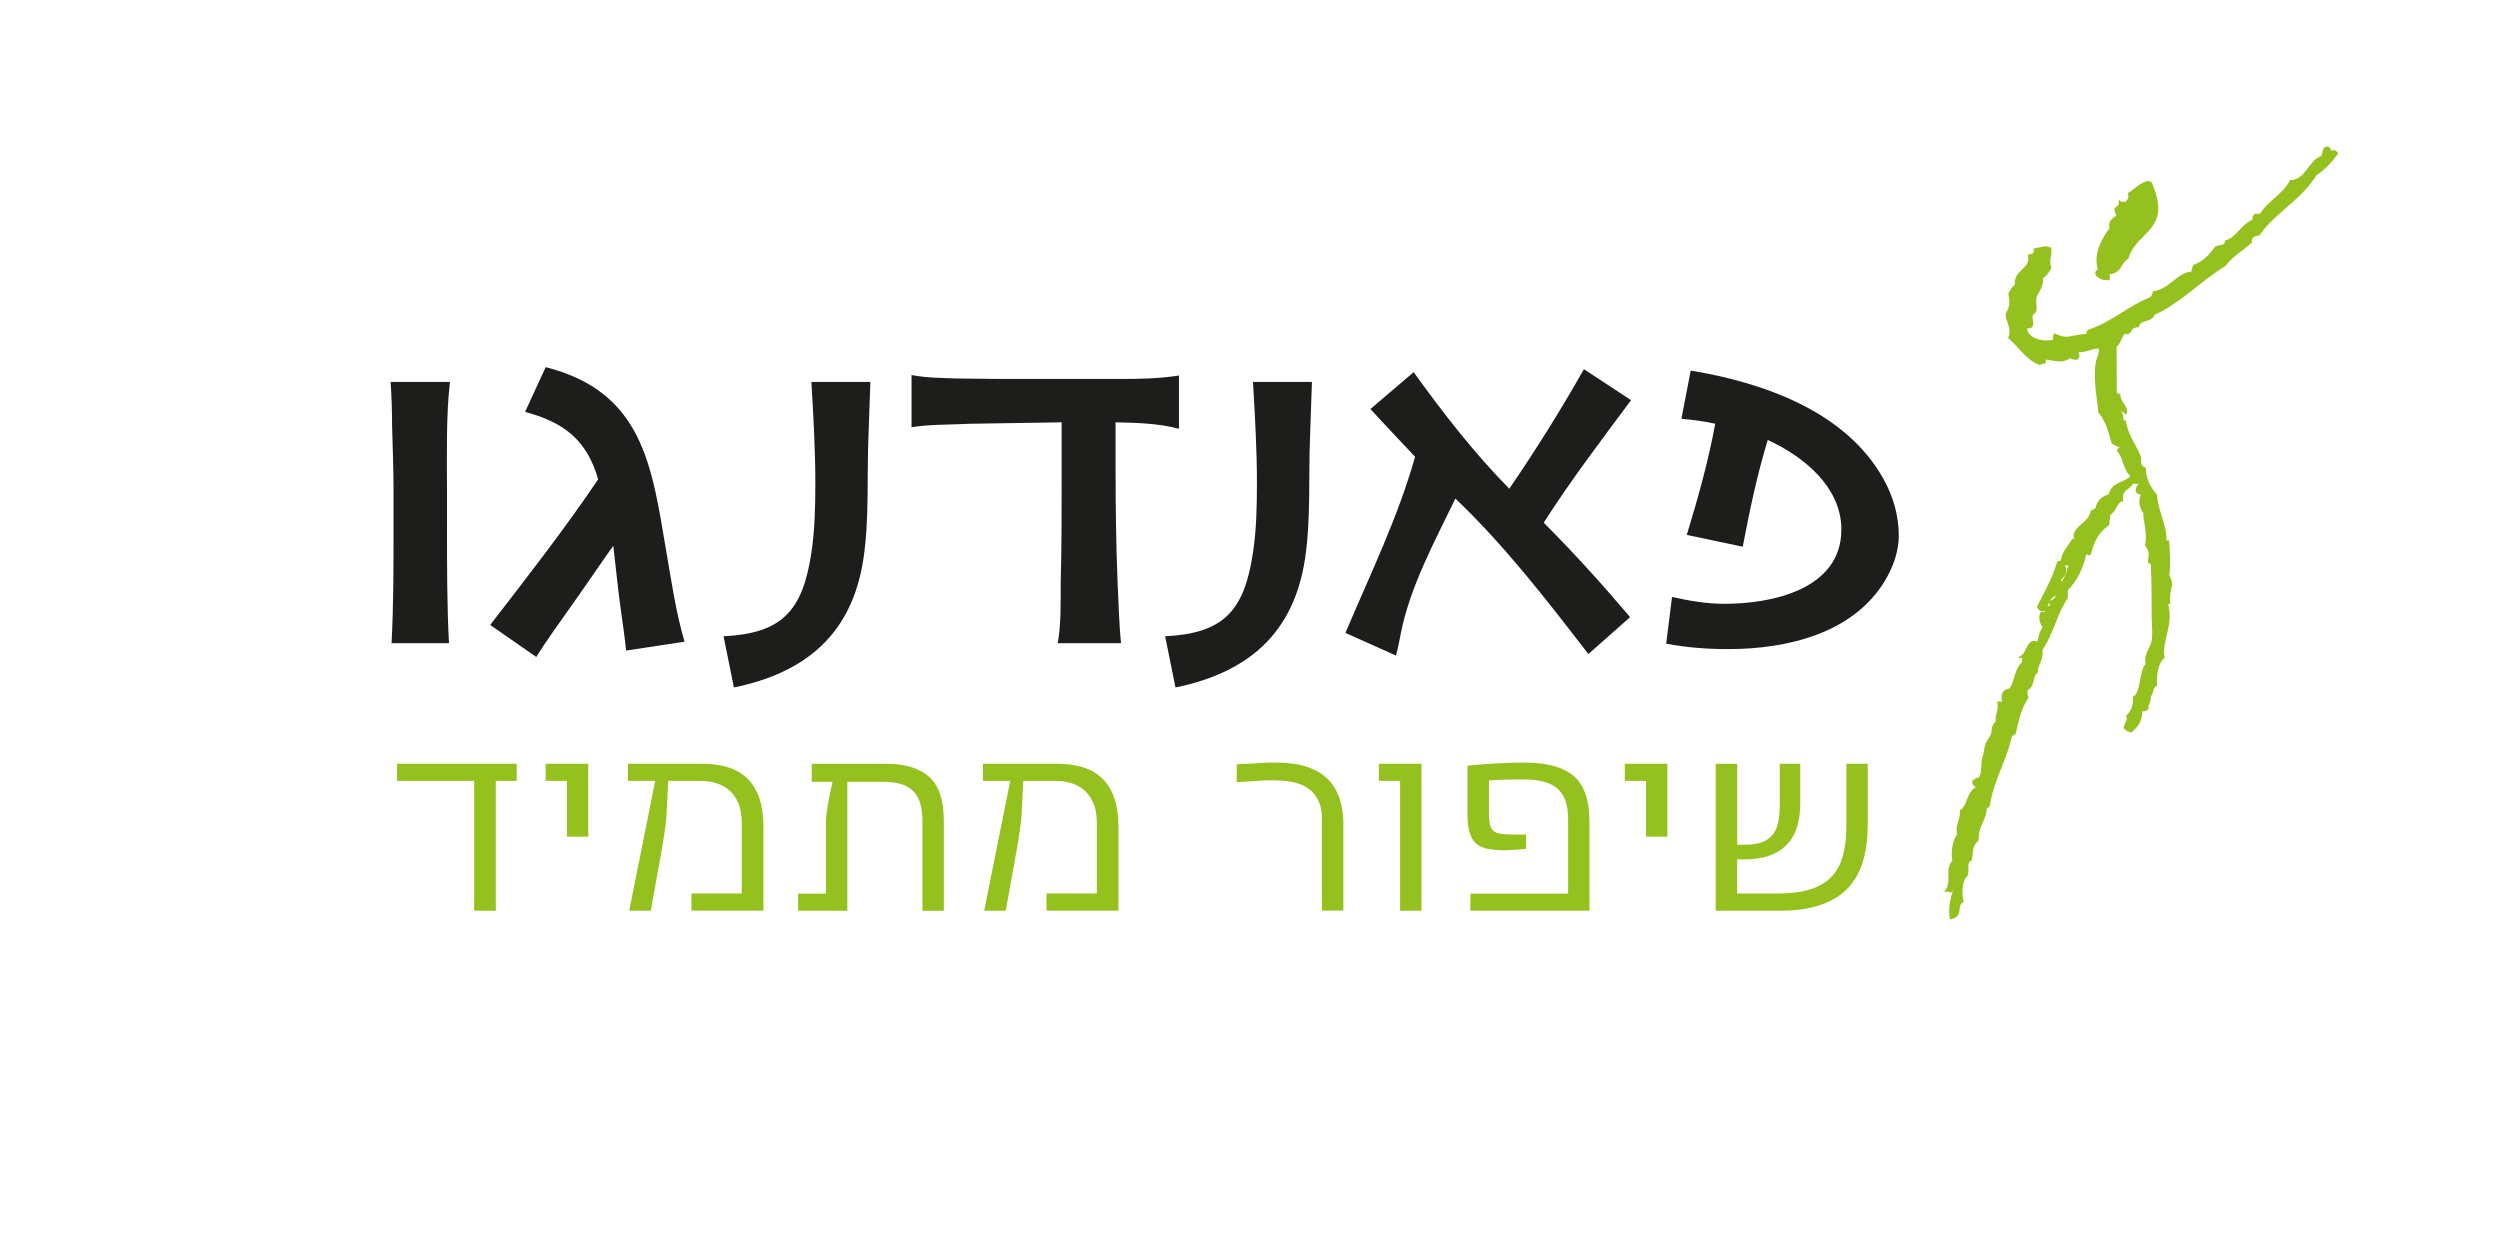
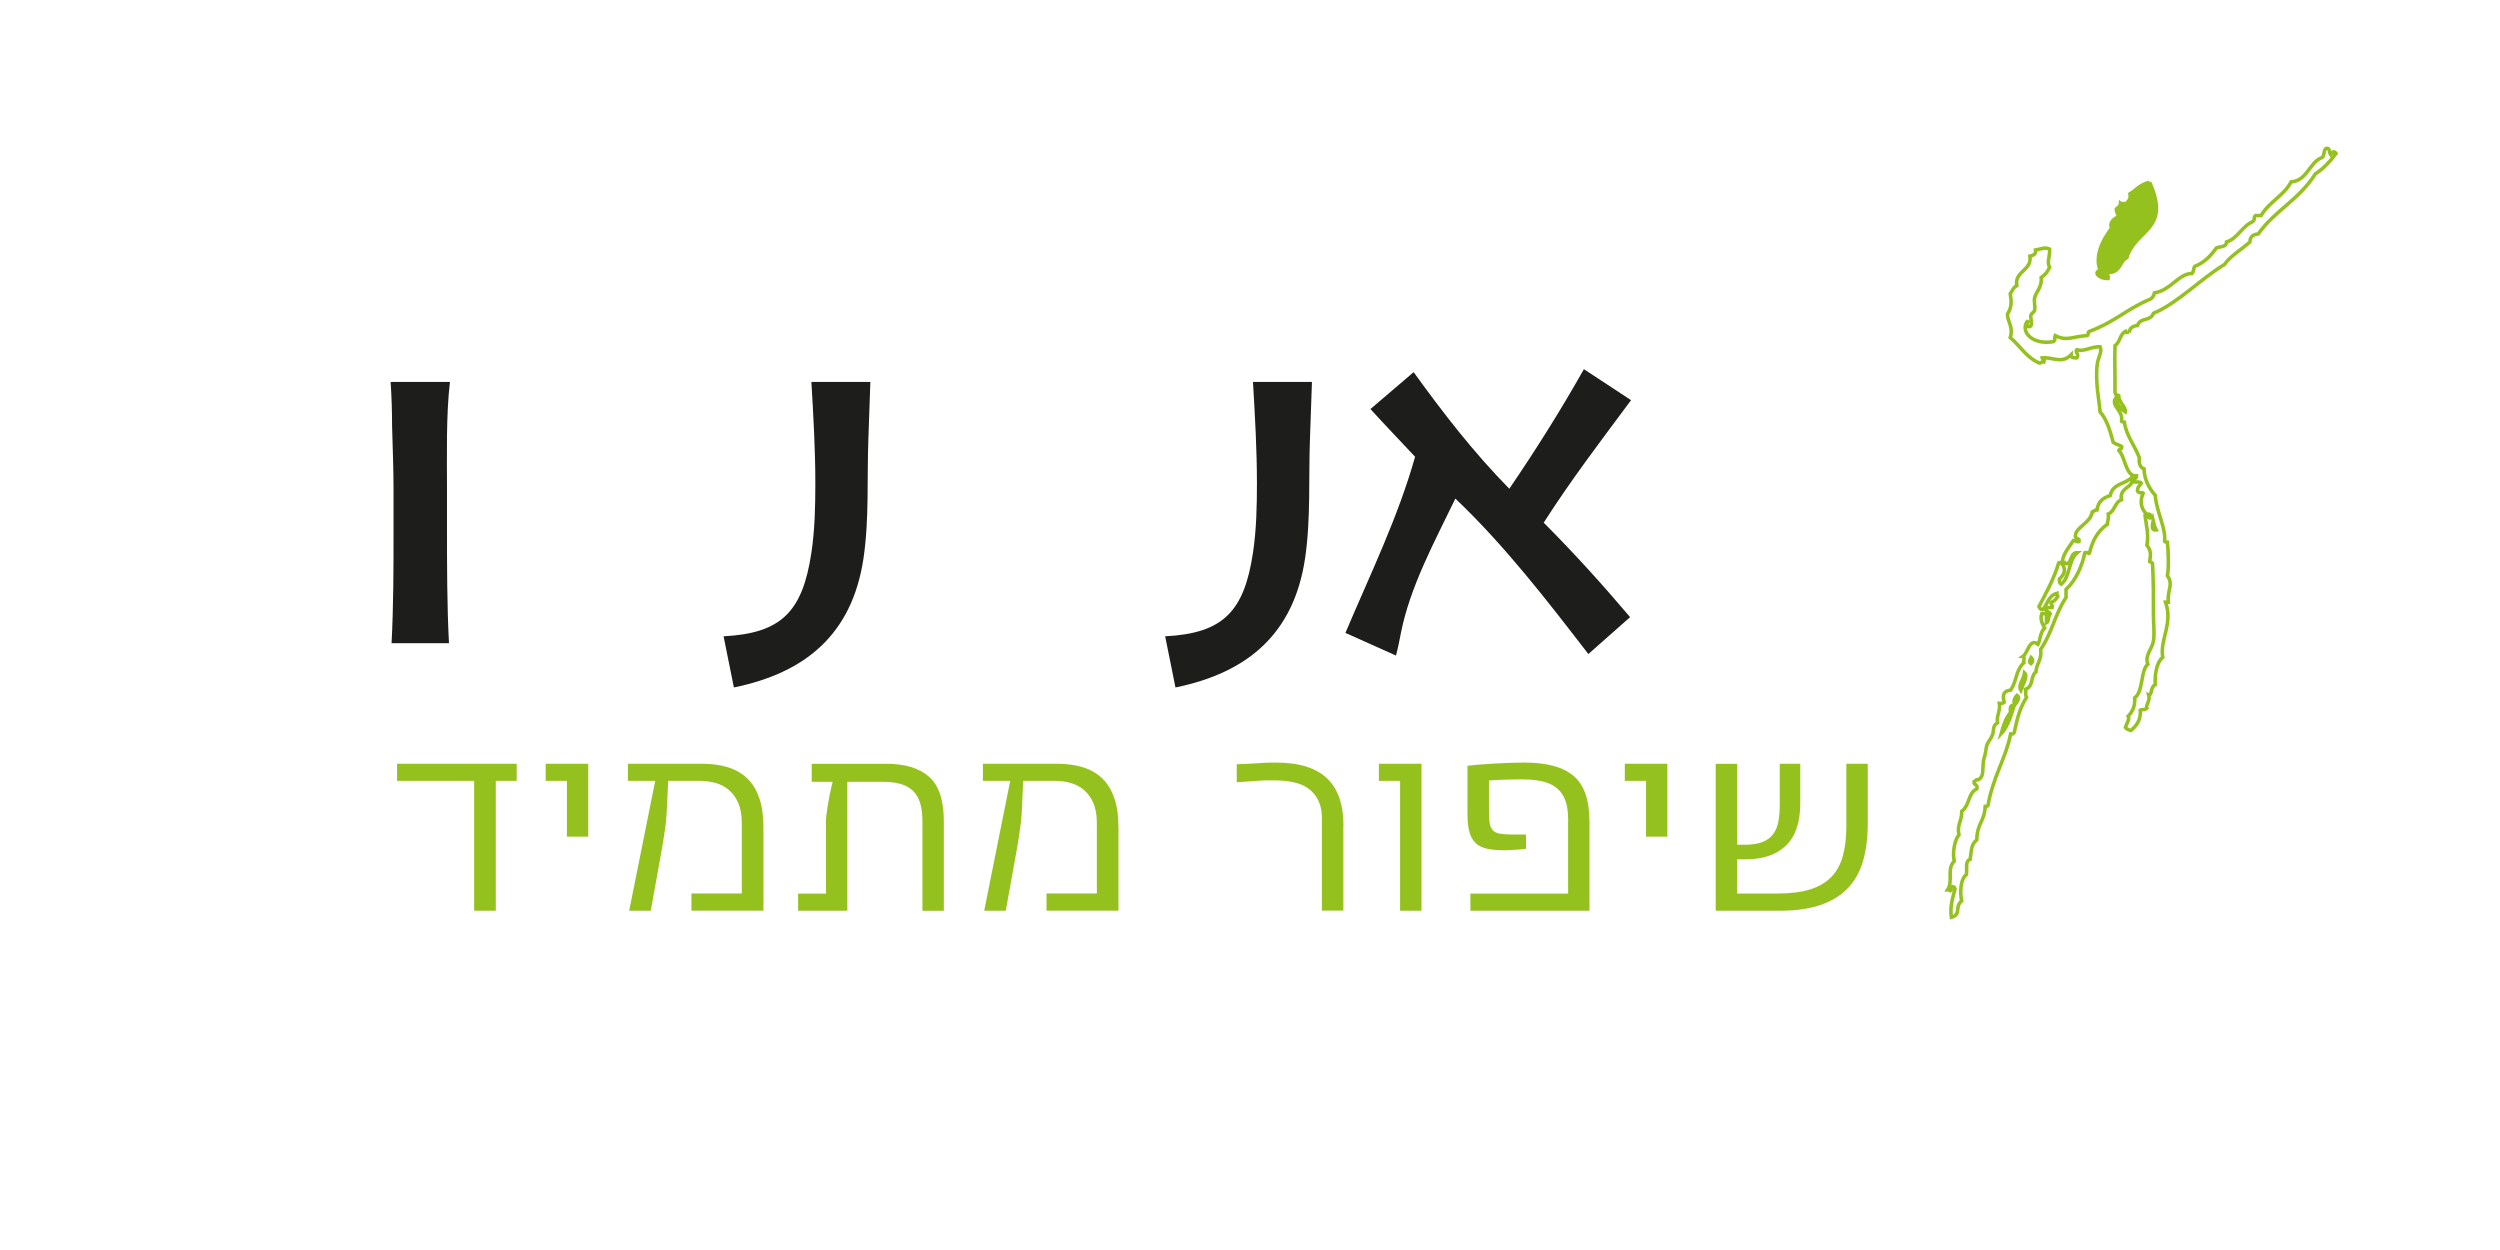
<svg xmlns="http://www.w3.org/2000/svg" width="800" height="400" viewBox="0 0 800 400" fill="none">
  <path d="M144.003 122.216H125C125.316 126.946 125.465 131.66 125.465 136.224C125.631 142.986 125.93 149.765 125.93 156.378V169.453C125.93 181.578 125.93 193.704 125.299 205.83H143.671C143.039 193.554 143.039 181.112 143.039 168.836V156.711C143.039 146.167 142.724 132.776 143.986 122.233" fill="#1D1D1B" />
-   <path d="M219.051 205.347C216.227 195.737 214.815 185.66 213.087 175.75C208.536 148.667 205.546 125.365 174.617 117.486L168.022 131.811C180.43 135.125 187.806 140.788 191.41 153.38C180.58 169.437 168.637 184.711 156.86 199.984L171.61 210.228C174.916 204.864 178.67 199.834 182.291 194.638C187.008 188.025 191.56 181.246 196.26 174.634C197.041 181.246 197.672 188.025 198.619 194.787C199.25 199.201 199.882 203.615 200.347 208.179L219.034 205.347H219.051Z" fill="#1D1D1B" />
  <path d="M278.483 122.217H259.647C260.278 133.077 260.909 143.786 260.909 154.646C260.909 162.042 260.743 169.604 259.647 176.849C256.823 195.737 250.062 202.666 231.541 203.615L234.847 219.988C257.919 215.258 272.686 202.832 276.307 178.731C278.184 166.139 277.403 153.064 277.885 140.305L278.516 122.2L278.483 122.217Z" fill="#1D1D1B" />
-   <path d="M377.269 137.174V120.168C371.139 121.117 365.026 121.267 358.897 121.267H329.845C322.154 121.267 314.463 121.267 306.606 121.117C301.739 120.951 296.557 120.951 291.69 120.018V136.707C297.653 135.758 304.098 135.925 310.211 135.608C319.945 135.442 329.845 135.292 339.728 135.142V153.247C339.728 164.423 339.728 175.6 339.412 186.626C339.412 192.605 339.562 200.017 338.466 205.83H358.714C358.083 199.218 357.934 192.605 357.618 185.993C357.153 174.334 356.987 162.524 356.987 150.882V135.142C363.731 135.292 370.641 135.458 377.251 137.19" fill="#1D1D1B" />
  <path d="M419.791 122.217H400.955C401.587 133.077 402.217 143.786 402.217 154.646C402.217 162.042 402.052 169.604 400.955 176.849C398.132 195.737 391.371 202.666 372.849 203.615L376.154 219.988C399.245 215.258 413.994 202.832 417.616 178.731C419.493 166.139 418.713 153.064 419.193 140.305L419.825 122.2L419.791 122.217Z" fill="#1D1D1B" />
  <path d="M521.929 128.045L506.848 118.135C499.473 131.21 491.466 143.952 482.977 156.394C471.666 144.901 461.781 132.143 452.365 119.084L438.543 130.893C443.26 136.09 448.127 141.12 452.83 146.167C447.33 165.688 438.378 183.96 430.536 202.531L446.717 209.777C447.347 207.412 447.812 205.046 448.295 202.531C451.267 187.574 459.124 173.25 465.718 159.542C481.582 174.649 494.921 191.971 508.275 209.294L521.631 197.484C512.844 187.091 503.575 176.864 493.991 167.254C502.628 153.712 512.362 140.954 521.946 128.045" fill="#1D1D1B" />
-   <path d="M607.608 171.335C607.608 164.872 605.733 158.576 602.594 153.063C590.5 131.494 563.957 122.366 541.034 118.585L538.044 134.008C541.649 134.325 545.268 134.791 548.873 135.591C546.681 147.55 543.376 159.359 539.771 171.168L557.677 174.949C559.87 163.456 562.229 152.114 565.684 140.788C576.996 145.984 589.237 155.745 589.237 169.436C589.237 188.641 566.946 193.221 551.863 193.221C546.216 193.221 540.551 192.272 535.054 191.022L533.177 205.979C539.771 207.229 546.366 207.712 552.96 207.712C571.646 207.712 593.157 202.832 603.374 185.509C605.881 181.262 607.608 176.382 607.608 171.335Z" fill="#1D1D1B" />
-   <path d="M689.966 169.586C689.318 168.386 689.336 167.703 689.07 166.654C689.003 167.054 687.99 169.869 689.966 169.586ZM681.28 106.392C680.797 106.359 680.133 106.542 680.084 106.059C678.388 106.942 678.356 109.624 676.794 110.623C676.644 115.62 676.843 119.617 676.794 125.597C677.094 126.746 677.308 126.196 677.99 126.58C678.007 128.895 680.399 130.177 680.084 131.793C678.605 130.794 677.276 129.628 677.094 127.229C675.217 129.944 679.518 131.243 678.888 134.724C678.937 135.107 679.434 135.008 679.783 135.057C680.399 139.421 683.157 142.636 684.584 146.45C684.368 148.416 684.884 149.598 686.08 150.031C686.112 153.113 687.574 156.161 689.668 158.493C690.066 163.839 693.088 168.803 692.675 173.15C692.724 173.533 693.221 173.433 693.57 173.483C693.787 175.582 694.119 181.528 693.57 184.226C695.598 187.291 693.487 188.391 693.871 192.704H692.972C695.431 199.533 691.063 204.88 692.077 210.293C689.518 212.525 689.55 217.839 689.685 219.088C688.189 219.671 688.588 222.735 687.591 222.352C688.14 224.368 686.494 225.717 686.993 226.583C686.179 227.399 685.829 226.833 684.899 227.233C685.098 230.297 683.77 232.146 681.909 233.745C681.147 233.612 680.531 233.295 680.116 232.762C680.381 231.746 681.626 230.081 681.014 229.181C682.259 227.816 683.273 226.2 683.105 223.318C685.864 221.436 684.951 214.441 687.308 212.558C686.213 209.727 688.62 207.862 689.102 205.063C689.483 202.915 689.102 199.65 689.102 196.918C689.119 191.688 689.102 185.925 688.804 180.312C688.588 180.012 688.255 179.813 687.906 179.663C688.189 177.497 688.487 176.448 687.01 174.449C687.623 171.201 686.877 168.47 686.412 165.005C687.591 164.706 687.175 166.138 688.504 165.655C688.206 164.706 687.906 164.239 687.01 164.672C684.85 162.54 684.801 160.058 685.814 157.826C685.332 157.31 684.734 158.126 684.021 157.177C683.888 155.728 684.833 155.461 685.217 154.579C684.833 154.129 683.92 154.262 683.123 154.245C682.707 152.93 683.77 153.213 683.72 152.297C680.182 152.596 680.199 146.4 678.024 144.152C678.14 143.519 679.186 143.885 678.92 142.853C678.091 142.336 676.976 142.153 676.228 141.553C675.049 137.173 674.087 134.208 672.028 131.776C671.828 128.762 670.381 122.033 671.129 116.469C671.43 114.204 672.758 112.755 672.028 110.94C668.738 110.956 667.276 112.605 664.535 111.922C663.853 112.538 665.566 113.521 664.535 114.521C663.639 114.521 662.707 114.554 662.741 113.554C659.702 116.586 656.794 114.171 653.455 114.521C653.588 115.037 654.402 114.804 654.053 115.82C653.206 115.553 653.273 116.286 652.559 116.153C648.521 114.454 646.412 110.673 643.273 108.008C644.37 104.727 642.426 103.044 642.377 100.513C643.772 98.364 643.706 96.582 643.273 94C643.922 93.067 644.321 91.885 645.367 91.402C644.587 86.688 650.283 86.638 649.569 81.958C650.549 81.725 651.545 81.508 651.363 80.009C653.206 79.709 654.136 78.993 655.864 79.692C656.031 82.174 654.934 83.673 655.864 85.556C654.983 87.388 654.486 87.771 653.174 88.82C653.506 91.951 651.528 93.267 651.08 95.333C650.797 96.599 651.346 98.081 651.08 99.247C650.915 99.996 650.199 100.03 649.884 100.879C649.535 101.812 651.097 105.077 648.688 104.46C648.29 103.644 649.353 102.878 648.688 102.828C646.43 106.242 650.399 110.44 657.077 109.341C657.908 108.658 657.276 108.391 657.675 107.392C661.545 109.307 663.024 107.675 667.857 107.392C668.423 107.342 668.039 106.292 668.455 106.093C676.811 103.044 680.962 98.581 688.221 95.666C688.819 95.233 689.235 94.6 689.417 93.717C694.616 92.918 697.242 87.471 701.41 87.521C702.158 86.672 701.71 86.405 702.308 85.239C705.332 84.073 707.424 81.891 709.2 79.376C710.364 78.793 712.441 79.21 712.49 77.427C716.161 76.212 717.441 72.381 720.878 70.915C721.759 70.215 720.945 69.699 721.777 68.966H723.57C726.061 64.602 730.795 62.687 733.155 58.206C738.438 57.757 738.851 52.027 743.054 50.395C744.05 49.861 743.27 47.38 744.847 47.463C745.529 47.696 745.379 48.846 745.746 49.412C746.309 48.629 746.875 48.212 747.539 49.095C745.662 51.627 743.57 53.909 740.945 55.608C735.564 64.036 727.955 67.367 722.655 74.829C721.476 74.996 720.032 75.295 719.966 77.444C717.392 79.743 713.354 82.208 711.875 84.606C704.385 89.087 696.826 97.048 689.102 100.246C688.088 103.011 684.916 101.395 684.003 104.16C682.542 104.31 681.494 104.893 681.312 106.442" fill="#95C11F" />
-   <path d="M643.342 228.03C641.961 229.613 641.132 231.928 640.335 234.876C642.461 232.677 643.74 228.363 644.537 225.748C643.108 225.399 643.307 226.814 643.342 228.03ZM644.852 225.415C645.384 224.649 646.612 223.233 645.45 222.484C644.985 222.984 643.922 224.499 644.852 225.415ZM646.646 220.852C647.16 219.402 648.989 216.438 647.859 215.322C647.461 217.687 645.748 219.269 646.646 220.852ZM649.951 212.373C650.517 211.79 650.615 211.108 649.951 210.425C649.587 211.158 649.087 211.857 649.951 212.373ZM659.884 180.111C660.234 180.177 660.052 180.444 659.884 180.444C661.412 182.492 660.234 184.158 658.989 185.324C658.937 186.14 659.136 186.673 659.587 186.956C662.377 184.758 661.961 179.094 664.702 176.863C662.443 176.813 663.091 179.894 661.398 180.444C660.832 180.31 660.65 179.744 659.902 179.794C660.399 176.763 662.161 175.08 663.506 172.948C664.22 172.948 664.402 173.515 665.318 173.265C665.549 171.932 663.888 172.649 664.122 171.316C664.503 168.501 668.888 167.419 669.535 163.821C670.101 163.688 670.283 163.121 671.031 163.171C671.38 160.523 673.024 159.257 675.234 158.607C676.13 154.527 680.15 155.027 682.16 152.745C683.223 156.226 678.056 155.659 678.853 159.923C676.745 160.673 676.695 163.671 674.653 164.487C674.835 165.869 674.437 166.636 674.353 167.752C670.864 170.267 669.569 173.332 668.639 176.879C668.59 177.596 667.874 176.446 667.143 176.879C666.213 181.393 664.171 185.774 661.132 188.605V191.203C657.51 196.617 656.811 202.18 653.007 207.826C653.457 211.241 651.646 212.224 651.496 215.005C649.653 216.388 650.8 219.636 648.192 220.552C648.342 221.967 648.091 222.567 648.489 223.15C646.447 226.431 645.583 229.446 644.587 234.226C644.52 234.793 644.072 234.959 643.391 234.876C641.912 242.588 637.626 248.867 636.181 257.678C636.132 258.061 635.632 257.961 635.268 258.011C635.035 263.008 632.726 263.175 632.559 268.771C630.832 270.204 630.95 271.469 630.45 274.967C628.789 275.65 629.537 277.399 629.237 279.847C627.345 281.38 627.129 285.344 627.726 288.325C625.433 290.008 627.726 292.705 624.422 293.539C623.972 289.908 624.82 287.509 625.632 284.411C625.5 284.128 625.367 283.828 625.035 283.762C624.072 283.462 624.621 284.828 624.139 285.061C623.905 284.894 623.657 284.711 623.241 284.728C625.101 281.863 622.842 278.015 625.352 275.6C624.737 272.852 625.45 268.855 626.863 267.122C626.149 263.958 627.793 262.858 627.761 259.627C630.367 257.611 629.769 253.681 632.576 252.448C633.059 250.832 631.531 251.415 631.681 250.166C632.261 250.033 632.227 249.233 633.174 249.517C634.902 248.267 634.355 246.535 634.688 243.654C634.82 242.488 635.352 241.605 635.583 239.423C635.783 237.558 637.129 236.675 637.692 234.859C638.041 233.71 637.626 232.194 639.205 231.278C638.821 228.963 640.15 227.581 639.803 225.082C640.5 225.182 640.965 225.032 641.314 224.749C640.65 221.984 641.415 221.051 643.423 220.835C645.566 217.504 644.852 214.822 647.643 212.04C647.461 211.457 648.009 210.125 647.343 210.075C648.954 208.926 649.437 204.045 652.161 206.161C653.007 204.462 652.793 202.48 654.272 200.947C653.639 199.581 652.692 198.266 653.374 196.384H654.87V199.315C655.733 198.899 655.251 197.466 656.08 196.384C655.549 195.551 655.268 196.034 654.569 195.084C654.619 194.152 655.832 194.485 656.678 194.435C656.929 193.519 656.248 193.585 656.38 192.803C657.311 192.386 658.007 191.72 658.489 190.837C658.324 190.587 658.174 190.304 658.191 189.854C655.3 190.72 655.167 193.585 653.689 195.068C652.926 195.118 652.741 194.568 652.475 194.102C654.936 189.355 657.293 185.174 658.789 180.094C659.486 179.644 659.919 180.927 660 180.094" fill="#95C11F" />
  <path d="M687.857 58.306C694.815 73.763 683.371 73.147 680.563 82.458C678.123 83.674 678.556 87.471 674.402 87.154C673.836 87.254 674.85 88.221 674.601 89.137C673.123 89.17 672.01 88.704 671.164 87.871C670.664 86.605 671.961 86.972 671.895 86.122C670.433 81.741 672.79 76.861 675.731 73.03C674.884 71.365 676.361 69.999 677.79 69.466C677.891 68.216 677.143 68.117 677.242 66.867C677.84 66.401 678.504 66.001 678.57 65.052C679.168 65.518 679.552 64.635 680.116 65.552C681.063 64.269 681.927 63.936 681.577 62.054C683.556 60.871 684.801 59.022 687.84 58.34" fill="#95C11F" />
  <path d="M681.28 106.392C680.797 106.359 680.133 106.542 680.084 106.059C678.388 106.942 678.356 109.624 676.794 110.623C676.646 115.62 676.846 119.617 676.794 125.597C677.094 126.746 677.311 126.196 677.99 126.58C678.007 128.895 680.399 130.177 680.084 131.793C678.605 130.794 677.276 129.628 677.094 127.229C675.217 129.944 679.52 131.243 678.888 134.724C678.937 135.107 679.437 135.008 679.786 135.057C680.399 139.421 683.157 142.636 684.584 146.45C684.37 148.416 684.884 149.598 686.08 150.031C686.115 153.113 687.576 156.161 689.668 158.493C690.067 163.839 693.091 168.803 692.675 173.15C692.724 173.533 693.223 173.433 693.573 173.483C693.787 175.582 694.119 181.528 693.573 184.226C695.598 187.291 693.489 188.391 693.871 192.704H692.975C695.433 199.533 691.063 204.88 692.077 210.293C689.518 212.525 689.552 217.838 689.685 219.088C688.189 219.671 688.588 222.735 687.591 222.352C688.14 224.368 686.496 225.717 686.993 226.583C686.181 227.399 685.832 226.833 684.902 227.233C685.101 230.297 683.772 232.146 681.912 233.745C681.147 233.612 680.532 233.295 680.118 232.762C680.384 231.746 681.629 230.081 681.014 229.181C682.259 227.815 683.273 226.2 683.108 223.318C685.864 221.436 684.951 214.441 687.311 212.558C686.213 209.727 688.622 207.861 689.104 205.063C689.486 202.915 689.104 199.65 689.104 196.918C689.119 191.688 689.104 185.925 688.804 180.312C688.588 180.012 688.256 179.813 687.909 179.663C688.189 177.497 688.489 176.448 687.01 174.449C687.626 171.201 686.878 168.47 686.412 165.005C687.591 164.705 687.178 166.138 688.506 165.655C688.206 164.705 687.909 164.239 687.01 164.672C684.85 162.54 684.801 160.058 685.815 157.826C685.332 157.31 684.734 158.126 684.021 157.177C683.888 155.728 684.835 155.461 685.217 154.579C684.835 154.129 683.92 154.262 683.123 154.245C682.709 152.93 683.772 153.213 683.721 152.297C680.185 152.596 680.199 146.4 678.024 144.152C678.14 143.519 679.186 143.885 678.92 142.853C678.091 142.336 676.978 142.153 676.23 141.553C675.052 137.173 674.087 134.208 672.028 131.776C671.828 128.762 670.384 122.033 671.13 116.469C671.43 114.204 672.758 112.755 672.028 110.94C668.738 110.956 667.276 112.605 664.535 111.922C663.856 112.538 665.566 113.521 664.535 114.521C663.639 114.521 662.709 114.554 662.741 113.554C659.702 116.586 656.796 114.171 653.457 114.521C653.59 115.037 654.405 114.804 654.055 115.82C653.209 115.553 653.275 116.286 652.559 116.153C648.524 114.454 646.415 110.673 643.275 108.008C644.37 104.727 642.426 103.044 642.377 100.513C643.772 98.364 643.706 96.582 643.275 94C643.922 93.067 644.321 91.885 645.367 91.402C644.587 86.688 650.283 86.638 649.569 81.958C650.549 81.725 651.545 81.508 651.363 80.009C653.209 79.709 654.139 78.993 655.866 79.692C656.031 82.174 654.936 83.673 655.866 85.556C654.985 87.388 654.486 87.771 653.174 88.82C653.506 91.951 651.531 93.267 651.08 95.333C650.8 96.599 651.346 98.081 651.08 99.247C650.915 99.996 650.202 100.03 649.884 100.879C649.537 101.812 651.098 105.077 648.689 104.46C648.29 103.644 649.353 102.878 648.689 102.828C646.43 106.242 650.401 110.44 657.077 109.341C657.909 108.658 657.276 108.391 657.675 107.392C661.545 109.307 663.024 107.675 667.859 107.392C668.423 107.342 668.041 106.292 668.457 106.093C676.811 103.044 680.965 98.581 688.223 95.666C688.821 95.233 689.237 94.6 689.419 93.717C694.619 92.918 697.242 87.471 701.412 87.521C702.16 86.672 701.71 86.405 702.308 85.239C705.332 84.073 707.426 81.891 709.203 79.376C710.364 78.793 712.441 79.21 712.49 77.427C716.161 76.212 717.441 72.381 720.881 70.915C721.759 70.215 720.947 69.699 721.777 68.966H723.57C726.063 64.602 730.797 62.687 733.155 58.206C738.438 57.757 738.853 52.027 743.056 50.395C744.053 49.861 743.27 47.38 744.85 47.463C745.529 47.696 745.381 48.846 745.746 49.412C746.312 48.629 746.875 48.212 747.539 49.095C745.662 51.627 743.57 53.909 740.945 55.608C735.564 64.036 727.955 67.367 722.658 74.829C721.479 74.996 720.032 75.295 719.966 77.444C717.392 79.743 713.356 82.208 711.878 84.606C704.385 89.087 696.828 97.048 689.104 100.246C688.091 103.011 684.916 101.395 684.004 104.16C682.542 104.31 681.496 104.893 681.314 106.442M659.884 180.111C660.234 180.177 660.052 180.444 659.884 180.444C661.412 182.492 660.234 184.158 658.989 185.324C658.937 186.14 659.136 186.673 659.587 186.956C662.377 184.757 661.961 179.094 664.702 176.863C662.443 176.813 663.091 179.894 661.398 180.444C660.832 180.31 660.65 179.744 659.902 179.794C660.399 176.763 662.161 175.08 663.506 172.948C664.22 172.948 664.402 173.515 665.318 173.265C665.549 171.932 663.888 172.648 664.122 171.316C664.503 168.501 668.888 167.419 669.535 163.821C670.101 163.687 670.283 163.121 671.031 163.171C671.38 160.523 673.024 159.257 675.234 158.607C676.13 154.527 680.15 155.026 682.16 152.744C683.223 156.226 678.056 155.659 678.853 159.923C676.745 160.673 676.695 163.671 674.653 164.487C674.835 165.869 674.437 166.636 674.353 167.752C670.864 170.267 669.569 173.332 668.639 176.879C668.59 177.595 667.874 176.446 667.143 176.879C666.213 181.393 664.171 185.774 661.132 188.605V191.203C657.51 196.617 656.811 202.18 653.007 207.826C653.457 211.241 651.646 212.223 651.496 215.005C649.653 216.387 650.8 219.635 648.192 220.552C648.342 221.967 648.091 222.567 648.489 223.15C646.447 226.431 645.583 229.446 644.587 234.226C644.52 234.793 644.072 234.959 643.391 234.876C641.912 242.588 637.626 248.867 636.181 257.678C636.132 258.061 635.632 257.961 635.268 258.011C635.035 263.008 632.726 263.175 632.559 268.771C630.832 270.203 630.95 271.469 630.45 274.967C628.789 275.65 629.537 277.399 629.237 279.847C627.345 281.38 627.129 285.344 627.726 288.325C625.433 290.008 627.726 292.705 624.422 293.539C623.972 289.908 624.82 287.509 625.632 284.411C625.5 284.128 625.367 283.828 625.035 283.761C624.072 283.462 624.621 284.827 624.139 285.061C623.905 284.894 623.657 284.711 623.241 284.728C625.101 281.863 622.842 278.015 625.352 275.6C624.737 272.852 625.45 268.854 626.863 267.122C626.149 263.957 627.793 262.858 627.761 259.627C630.367 257.611 629.769 253.681 632.576 252.448C633.059 250.832 631.531 251.415 631.681 250.166C632.261 250.033 632.227 249.233 633.174 249.516C634.902 248.267 634.355 246.535 634.688 243.654C634.82 242.488 635.352 241.605 635.583 239.423C635.783 237.557 637.129 236.675 637.692 234.859C638.041 233.71 637.626 232.194 639.205 231.278C638.821 228.963 640.15 227.581 639.803 225.082C640.5 225.182 640.965 225.032 641.314 224.749C640.65 221.984 641.415 221.051 643.423 220.835C645.566 217.503 644.852 214.822 647.643 212.04C647.461 211.457 648.009 210.125 647.343 210.075C648.954 208.926 649.437 204.045 652.161 206.161C653.007 204.462 652.793 202.48 654.272 200.947C653.639 199.581 652.692 198.266 653.374 196.383H654.87V199.315C655.733 198.899 655.251 197.466 656.08 196.383C655.549 195.551 655.268 196.034 654.569 195.084C654.619 194.151 655.832 194.485 656.678 194.435C656.929 193.519 656.248 193.585 656.38 192.802C657.311 192.386 658.007 191.72 658.489 190.837C658.324 190.587 658.174 190.304 658.191 189.854C655.3 190.72 655.167 193.585 653.689 195.068C652.926 195.118 652.741 194.568 652.475 194.102C654.936 189.355 657.293 185.174 658.789 180.094C659.486 179.644 659.919 180.927 660 180.094M687.857 58.306C694.818 73.763 683.374 73.147 680.566 82.457C678.123 83.673 678.556 87.471 674.402 87.154C673.839 87.254 674.852 88.22 674.601 89.136C673.123 89.17 672.01 88.703 671.164 87.871C670.664 86.605 671.961 86.971 671.895 86.122C670.433 81.741 672.79 76.861 675.731 73.03C674.884 71.364 676.363 69.999 677.79 69.466C677.891 68.216 677.143 68.116 677.244 66.867C677.842 66.401 678.506 66.001 678.573 65.052C679.171 65.518 679.552 64.635 680.116 65.551C681.063 64.269 681.927 63.936 681.58 62.054C683.556 60.871 684.801 59.022 687.84 58.339M689.968 169.586C689.318 168.386 689.336 167.703 689.07 166.654C689.004 167.054 687.99 169.869 689.968 169.586ZM643.342 228.03C641.961 229.612 641.132 231.928 640.335 234.876C642.461 232.677 643.74 228.363 644.537 225.748C643.108 225.399 643.307 226.814 643.342 228.03ZM644.852 225.415C645.384 224.649 646.612 223.233 645.45 222.484C644.985 222.983 643.922 224.499 644.852 225.415ZM646.646 220.851C647.16 219.402 648.989 216.438 647.859 215.322C647.461 217.687 645.748 219.269 646.646 220.851ZM649.951 212.373C650.517 211.79 650.615 211.108 649.951 210.425C649.587 211.157 649.087 211.857 649.951 212.373Z" stroke="#95C11F" stroke-width="1.139" stroke-miterlimit="10" />
  <path d="M597.677 244.389H590.832V264.36C590.832 267.991 590.468 271.156 589.719 273.871C588.971 276.586 587.761 278.834 586.031 280.617C584.304 282.399 582.045 283.731 579.222 284.614C576.398 285.497 572.908 285.93 568.74 285.93H555.883V274.987H558.558C564.173 274.987 568.492 273.504 571.531 270.556C574.572 267.608 576.083 263.111 576.083 257.098V244.389H569.52V257.464C569.52 259.463 569.373 261.245 569.09 262.828C568.807 264.394 568.258 265.743 567.446 266.875C566.631 267.991 565.485 268.857 564.006 269.44C562.527 270.023 560.6 270.323 558.209 270.323H555.901V244.406H549.023V291.443H569.439C574.454 291.443 578.74 290.86 582.311 289.677C585.883 288.495 588.824 286.746 591.097 284.431C593.374 282.116 595.052 279.234 596.097 275.753C597.146 272.289 597.677 268.258 597.677 263.661V244.406V244.389ZM533.558 244.389H519.938V249.886H526.732V267.725H533.558V244.389ZM508.61 262.678C508.61 255.932 506.914 251.135 503.543 248.287C500.221 245.439 494.988 244.023 487.83 244.023C486.351 244.023 484.774 244.056 483.127 244.106C481.467 244.173 479.823 244.24 478.162 244.339C476.518 244.423 474.956 244.539 473.477 244.656C471.998 244.773 470.704 244.906 469.592 245.022V260.463C469.592 262.878 469.806 264.843 470.256 266.359C470.687 267.875 471.385 269.057 472.33 269.907C473.278 270.756 474.523 271.322 476.036 271.639C477.564 271.939 479.424 272.089 481.634 272.089C481.932 272.089 482.397 272.089 483.012 272.039C483.627 272.005 484.274 271.972 484.956 271.922C485.637 271.872 486.284 271.839 486.9 271.789C487.512 271.739 487.995 271.689 488.327 271.622V267.042H483.843C482.281 267.042 481.001 266.958 480.039 266.792C479.075 266.626 478.327 266.292 477.795 265.776C477.264 265.26 476.917 264.527 476.732 263.561C476.55 262.594 476.467 261.295 476.467 259.663V249.769C476.983 249.703 477.714 249.653 478.693 249.603C479.655 249.553 480.669 249.52 481.732 249.486C482.795 249.453 483.792 249.436 484.774 249.42C485.736 249.42 486.501 249.403 487.032 249.403C489.473 249.403 491.617 249.603 493.46 250.019C495.305 250.419 496.833 251.119 498.078 252.101C499.306 253.084 500.236 254.4 500.869 256.032C501.484 257.664 501.799 259.713 501.799 262.162V285.947H470.522V291.443H508.642V262.711L508.61 262.678ZM454.857 244.389H441.235V249.886H448.029V291.425H454.875V244.389H454.857ZM429.906 264.094C429.906 257.564 428.228 252.617 424.875 249.286C421.319 245.772 415.822 244.023 408.396 244.023C407.515 244.023 406.784 244.023 406.203 244.04C405.605 244.04 405.025 244.073 404.459 244.106C403.878 244.14 403.263 244.173 402.598 244.223C401.934 244.273 401.105 244.323 400.108 244.373L395.755 244.556V250.319L404.493 249.736H408.164C410.787 249.736 413.098 250.036 415.108 250.619C417.116 251.202 418.762 252.184 420.057 253.55C420.955 254.483 421.686 255.616 422.2 256.948C422.731 258.281 422.997 259.846 422.997 261.662V291.393H429.875V264.06L429.906 264.094ZM357.9 264.643C357.9 260.979 357.451 257.864 356.537 255.283C355.64 252.717 354.328 250.619 352.651 249.02C350.956 247.421 348.896 246.238 346.471 245.505C344.046 244.773 341.305 244.389 338.249 244.389H314.529V249.886H323.266L314.977 291.243V291.425H321.854L325.741 269.773L326.422 265.193C326.572 264.227 326.688 263.344 326.771 262.528C326.837 261.729 326.904 260.979 326.937 260.279L327.435 249.886H337.717C339.312 249.886 340.907 250.103 342.501 250.519C344.079 250.952 345.508 251.668 346.754 252.701C347.999 253.733 349.029 255.099 349.81 256.832C350.591 258.564 350.989 260.729 350.989 263.361V285.913H334.877V291.411H357.916V264.627L357.9 264.643ZM302.021 262.695C302.021 256.032 300.443 251.318 297.27 248.537C294.164 245.789 289.596 244.406 283.599 244.406H259.746V250.169H266.44C266.075 251.618 265.776 253.001 265.51 254.316C265.261 255.632 265.029 256.832 264.846 257.931C264.663 259.03 264.53 259.98 264.447 260.796C264.347 261.612 264.314 262.245 264.314 262.711V285.947H255.394V291.443H271.141V250.186H282.636C284.862 250.186 286.772 250.436 288.367 250.919C289.945 251.402 291.257 252.151 292.254 253.167C293.267 254.183 293.998 255.482 294.48 257.098C294.945 258.697 295.177 260.613 295.177 262.811V291.46H302.021V262.728V262.695ZM244.298 264.643C244.298 260.979 243.85 257.864 242.936 255.283C242.039 252.717 240.727 250.619 239.049 249.02C237.355 247.421 235.295 246.238 232.87 245.505C230.445 244.773 227.704 244.389 224.648 244.389H200.927V249.886H209.665L201.376 291.243V291.425H208.253L212.14 269.773L212.821 265.193C212.97 264.227 213.087 263.344 213.153 262.528C213.236 261.729 213.286 260.979 213.319 260.279L213.817 249.886H224.1C225.694 249.886 227.289 250.103 228.883 250.519C230.462 250.952 231.89 251.668 233.136 252.701C234.382 253.733 235.411 255.099 236.192 256.832C236.973 258.564 237.372 260.729 237.372 263.361V285.913H221.259V291.411H244.298V264.627V264.643ZM188.237 244.389H174.616V249.886H181.41V267.725H188.237V244.389ZM165.364 244.389H127.059V249.886H151.726V291.425H158.653V249.886H165.347V244.389H165.364Z" fill="#95C11F" />
</svg>